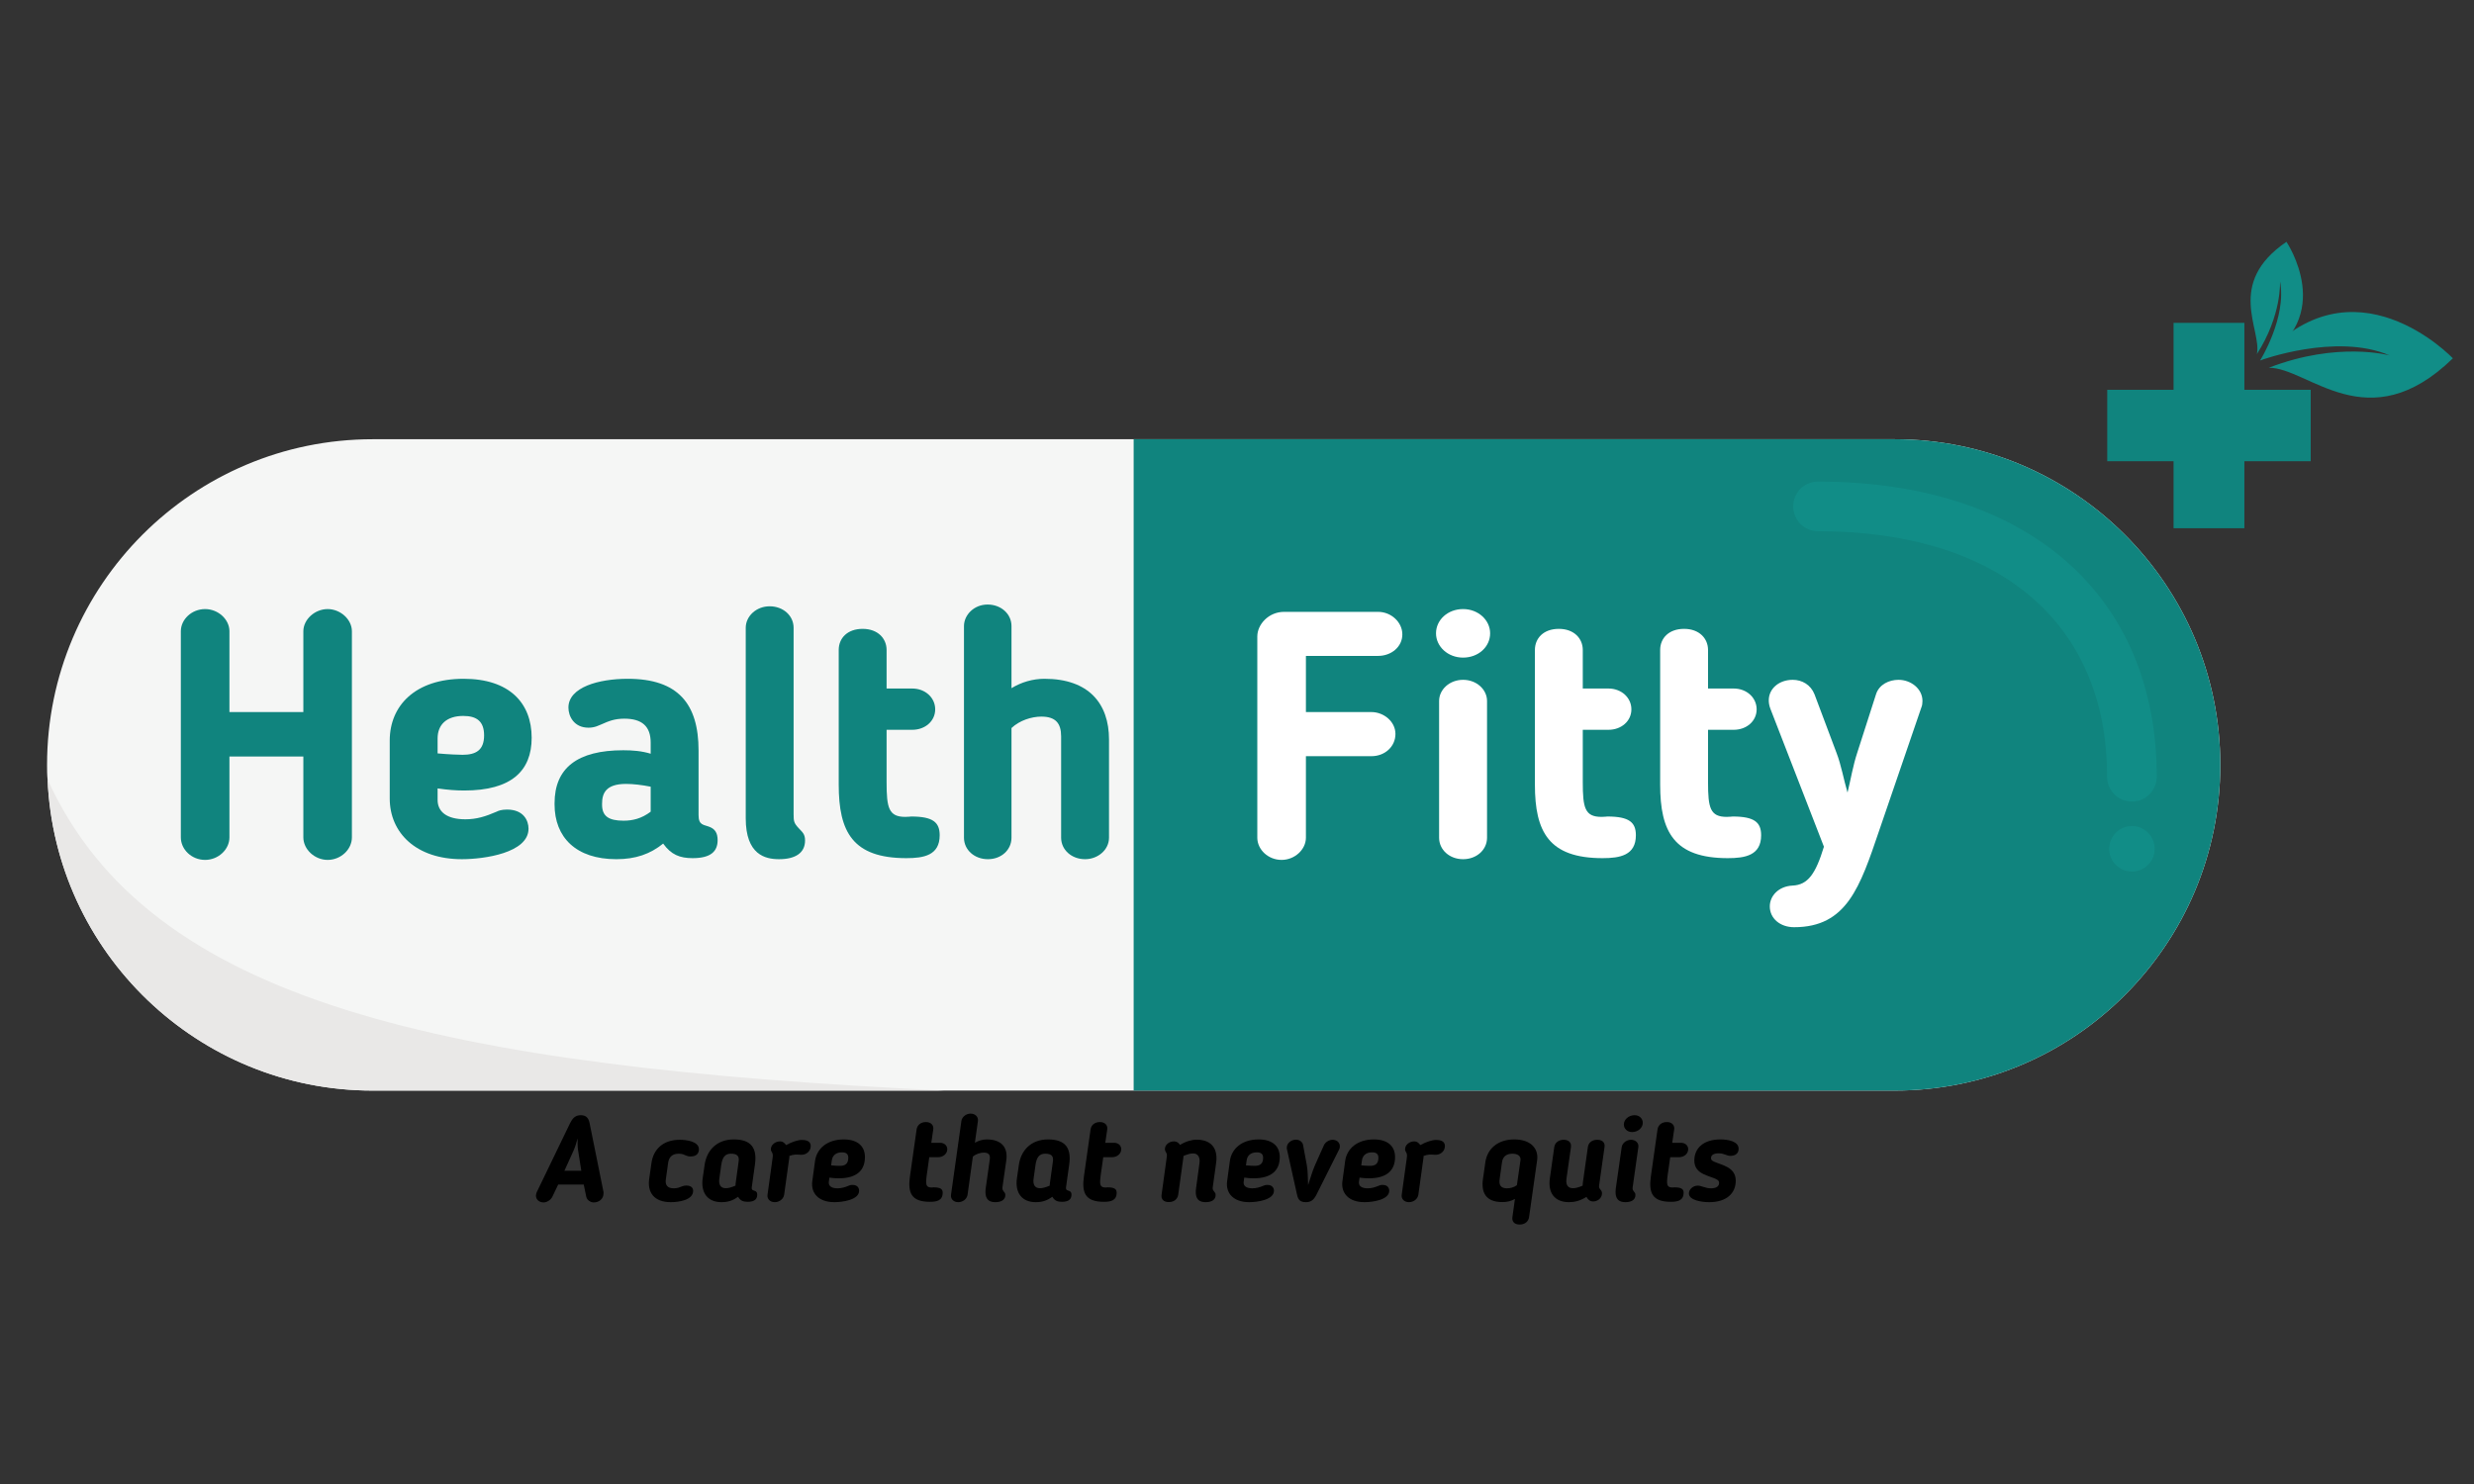
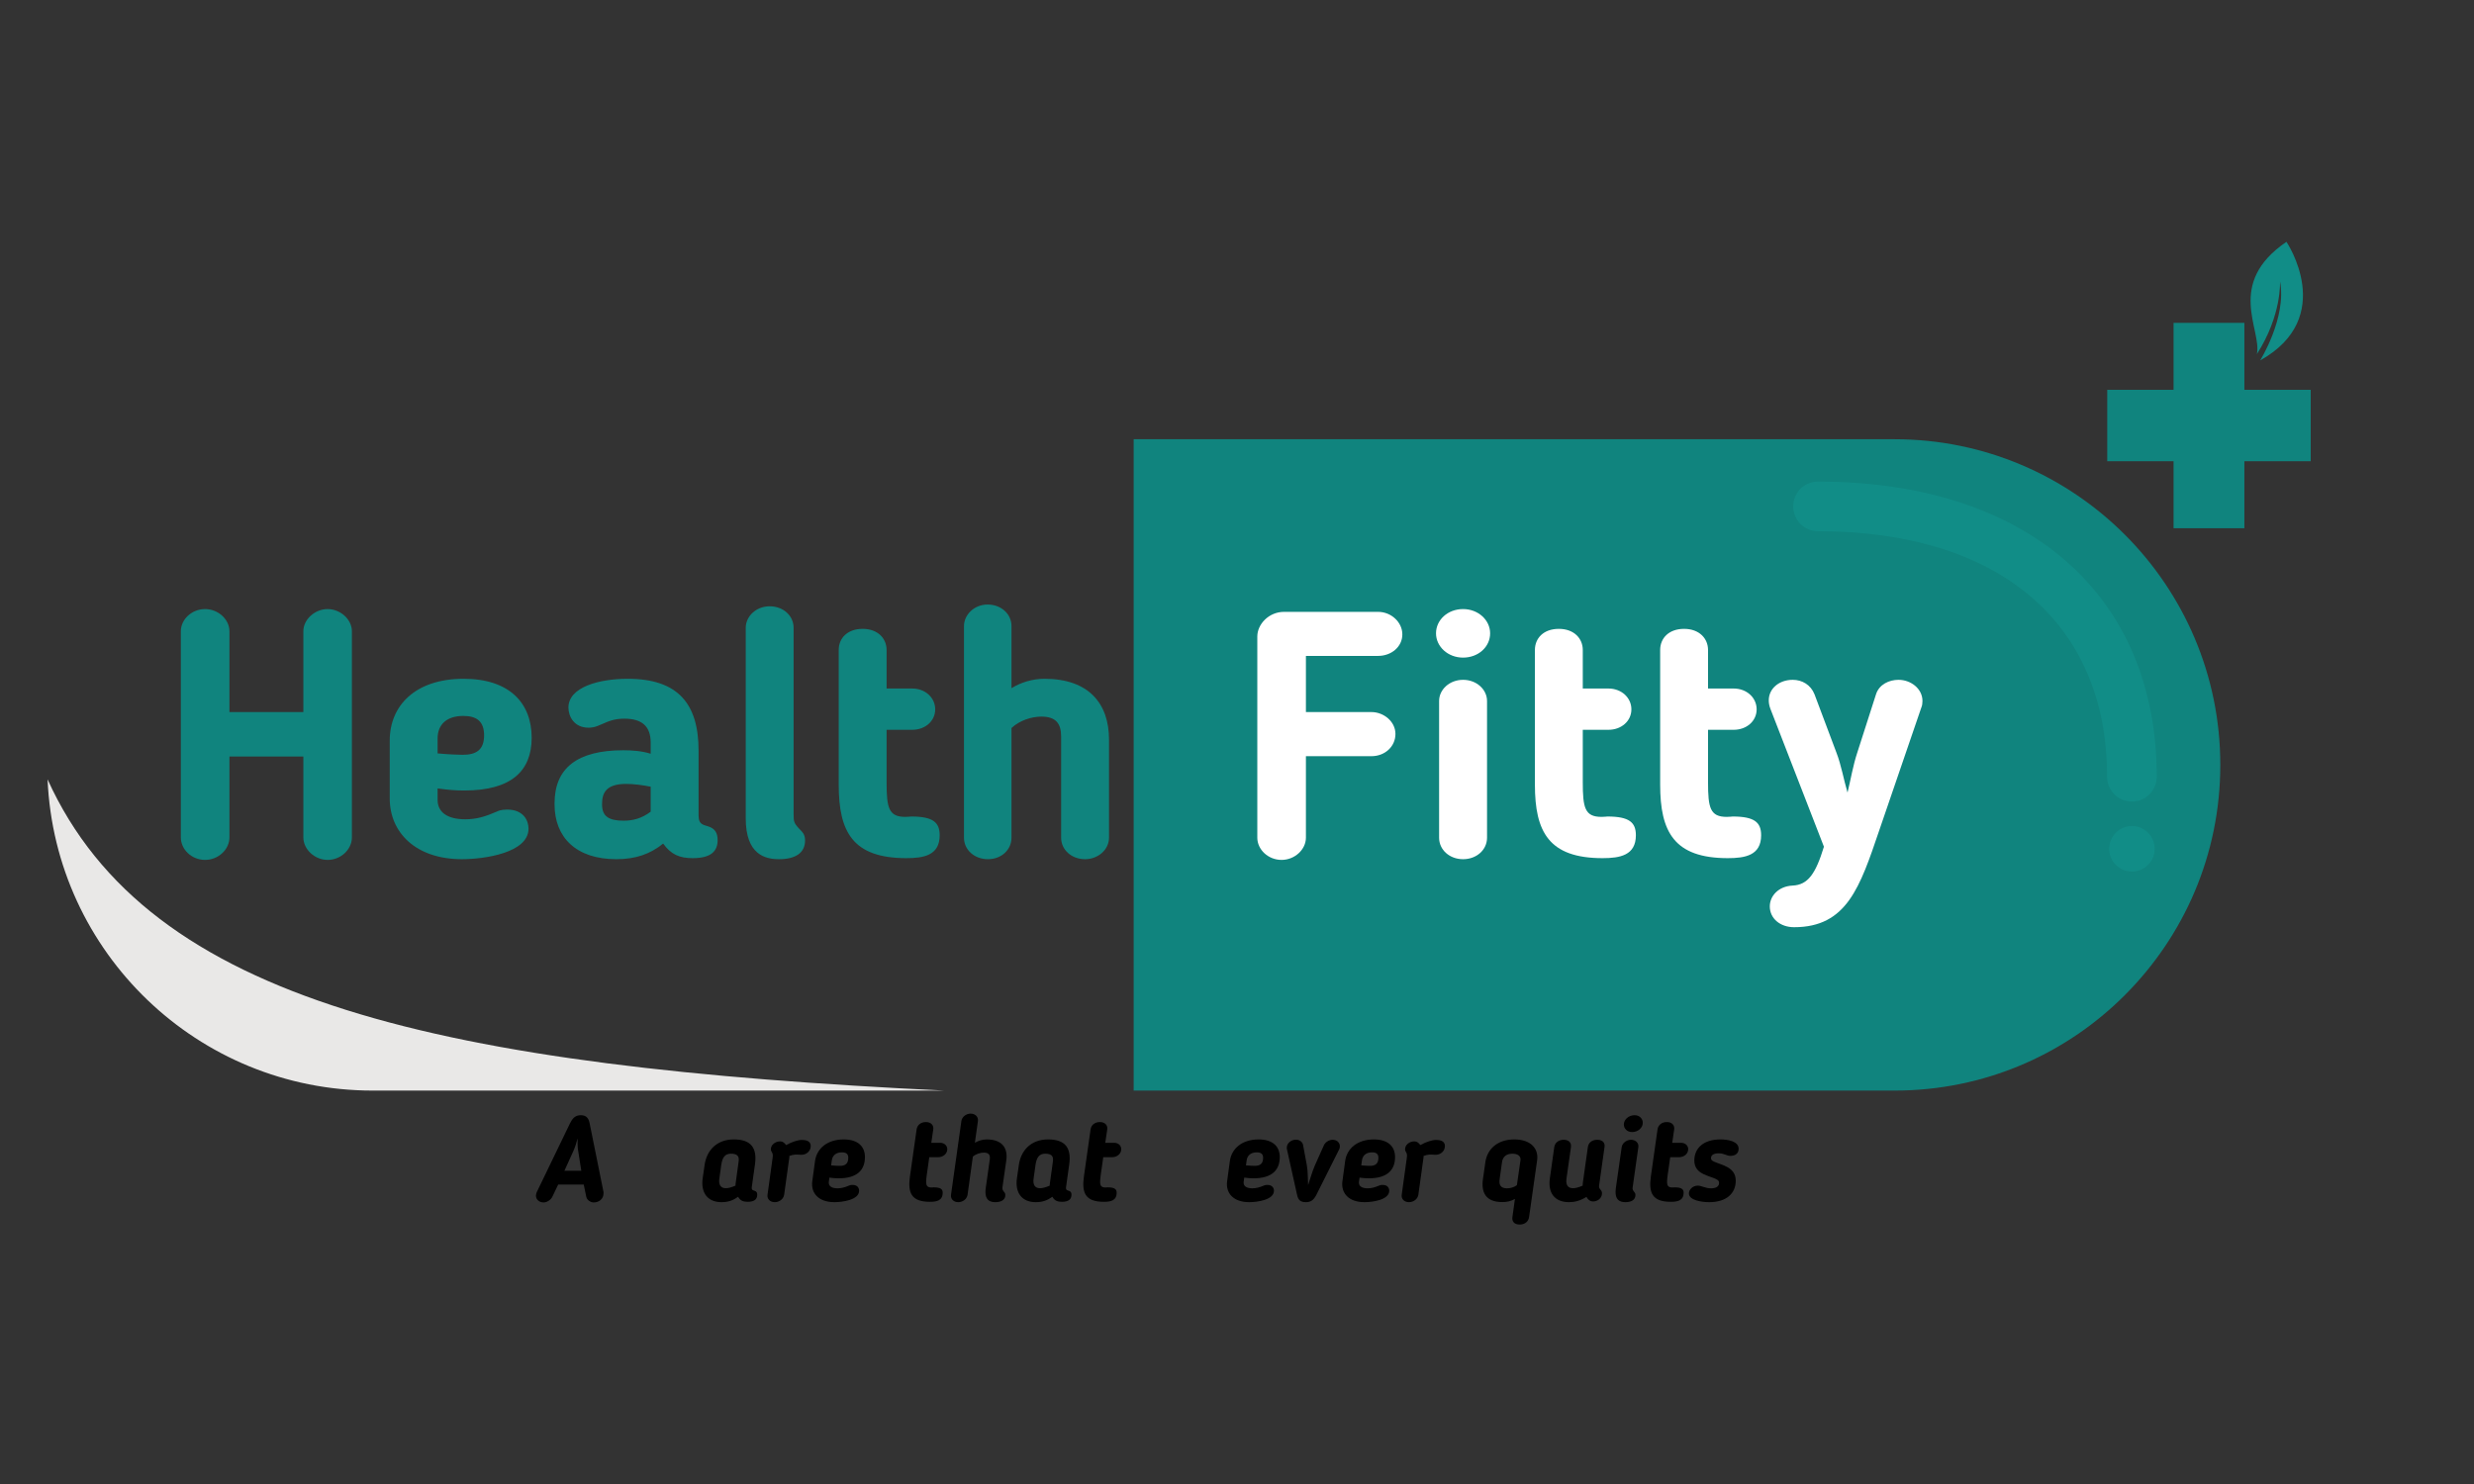
<svg xmlns="http://www.w3.org/2000/svg" width="250" viewBox="0 0 187.5 112.5" height="150" preserveAspectRatio="xMidYMid meet">
  <rect x="0" y="0" width="187.5" height="112.5" fill="#333333" stroke="none" />
  <defs>
    <g />
    <clipPath id="bdff2253e6">
-       <path d="M 3.566 33.297 L 168.273 33.297 L 168.273 82.672 L 3.566 82.672 Z M 3.566 33.297 " clip-rule="nonzero" />
-     </clipPath>
+       </clipPath>
    <clipPath id="c465720094">
      <path d="M 85.918 33.297 L 168.273 33.297 L 168.273 82.672 L 85.918 82.672 Z M 85.918 33.297 " clip-rule="nonzero" />
    </clipPath>
    <clipPath id="3cfbdd6ee5">
      <path d="M 3.566 59 L 71.918 59 L 71.918 82.672 L 3.566 82.672 Z M 3.566 59 " clip-rule="nonzero" />
    </clipPath>
    <clipPath id="c1fae32a02">
-       <path d="M 171 23 L 185.902 23 L 185.902 31 L 171 31 Z M 171 23 " clip-rule="nonzero" />
-     </clipPath>
+       </clipPath>
    <clipPath id="70188a442d">
      <path d="M 170 18.332 L 175 18.332 L 175 28 L 170 28 Z M 170 18.332 " clip-rule="nonzero" />
    </clipPath>
    <clipPath id="aac11945da">
      <path d="M 159.699 24 L 176 24 L 176 40.043 L 159.699 40.043 Z M 159.699 24 " clip-rule="nonzero" />
    </clipPath>
  </defs>
  <g clip-path="url(#bdff2253e6)">
    <path fill="#f5f6f5" d="M 168.273 57.988 C 168.273 64.801 165.508 70.973 161.027 75.449 C 156.57 79.914 150.398 82.676 143.586 82.676 L 28.25 82.676 C 15.004 82.676 4.168 72.215 3.605 59.082 C 3.566 58.723 3.566 58.363 3.566 57.988 C 3.566 51.18 6.332 45.004 10.809 40.523 C 15.27 36.066 21.438 33.297 28.25 33.297 L 143.586 33.297 C 157.211 33.297 168.273 44.363 168.273 57.988 " fill-opacity="1" fill-rule="nonzero" />
  </g>
  <g clip-path="url(#c465720094)">
    <path fill="#10847e" d="M 168.273 57.988 C 168.273 64.801 165.508 70.973 161.027 75.449 C 156.57 79.914 150.398 82.676 143.586 82.676 L 85.918 82.676 L 85.918 33.297 L 143.586 33.297 C 157.211 33.297 168.273 44.363 168.273 57.988 " fill-opacity="1" fill-rule="nonzero" />
  </g>
  <g clip-path="url(#3cfbdd6ee5)">
    <path fill="#e9e8e7" d="M 71.582 82.676 L 28.25 82.676 C 15.004 82.676 4.168 72.215 3.605 59.082 C 11.281 76.035 33.539 80.852 71.582 82.676 " fill-opacity="1" fill-rule="nonzero" />
  </g>
  <path fill="#118d87" d="M 161.574 60.766 C 160.535 60.766 159.695 59.926 159.695 58.883 C 159.695 47.23 151.504 40.27 137.781 40.27 C 136.742 40.27 135.902 39.43 135.902 38.387 C 135.902 37.348 136.742 36.508 137.781 36.508 C 153.621 36.508 163.457 45.082 163.457 58.883 C 163.457 59.926 162.617 60.766 161.574 60.766 " fill-opacity="1" fill-rule="nonzero" />
  <path fill="#118d87" d="M 163.301 64.348 C 163.301 65.297 162.527 66.07 161.574 66.07 C 160.625 66.07 159.852 65.297 159.852 64.348 C 159.852 63.395 160.625 62.621 161.574 62.621 C 162.527 62.621 163.301 63.395 163.301 64.348 " fill-opacity="1" fill-rule="nonzero" />
  <g clip-path="url(#c1fae32a02)">
    <path fill="#118d87" d="M 181.109 26.945 C 181.109 26.945 177.191 25.848 171.949 27.879 C 174.938 27.852 179.453 33.441 185.898 27.164 C 185.898 27.164 178.316 19.16 171.293 27.324 C 171.293 27.324 177.043 25.195 181.109 26.945 " fill-opacity="1" fill-rule="nonzero" />
  </g>
  <g clip-path="url(#70188a442d)">
    <path fill="#118d87" d="M 172.797 21.316 C 172.797 21.316 172.953 23.875 171.043 26.848 C 171.445 25.008 168.645 21.496 173.285 18.332 C 173.285 18.332 177.152 24.047 171.293 27.324 C 171.293 27.324 173.328 24.055 172.797 21.316 " fill-opacity="1" fill-rule="nonzero" />
  </g>
  <g clip-path="url(#aac11945da)">
    <path fill="#10847e" d="M 175.125 29.551 L 170.098 29.551 L 170.098 24.473 L 164.73 24.473 L 164.73 29.551 L 159.703 29.551 L 159.703 34.965 L 164.73 34.965 L 164.73 40.043 L 170.098 40.043 L 170.098 34.965 L 175.125 34.965 L 175.125 29.551 " fill-opacity="1" fill-rule="nonzero" />
  </g>
  <g fill="#10847e" fill-opacity="1">
    <g transform="translate(12.049, 64.95)">
      <g>
        <path d="M 14.621 -1.473 L 14.621 -17.094 C 14.621 -17.988 13.754 -18.777 12.781 -18.777 C 11.809 -18.777 10.941 -17.988 10.941 -17.094 L 10.941 -10.969 L 5.34 -10.969 L 5.34 -17.094 C 5.34 -17.988 4.496 -18.777 3.496 -18.777 C 2.473 -18.777 1.656 -17.988 1.656 -17.094 L 1.656 -1.473 C 1.656 -0.551 2.473 0.238 3.496 0.238 C 4.496 0.238 5.34 -0.551 5.34 -1.473 L 5.34 -7.602 L 10.941 -7.602 L 10.941 -1.473 C 10.941 -0.551 11.809 0.238 12.781 0.238 C 13.781 0.238 14.621 -0.551 14.621 -1.473 Z M 14.621 -1.473 " />
      </g>
    </g>
  </g>
  <g fill="#10847e" fill-opacity="1">
    <g transform="translate(28.353, 64.95)">
      <g>
        <path d="M 6.84 -5.023 C 10.387 -5.023 11.941 -6.496 11.941 -9.02 C 11.941 -11.676 10.23 -13.492 6.785 -13.492 C 3.129 -13.492 1.184 -11.465 1.184 -8.809 L 1.184 -4.418 C 1.184 -1.816 3.184 0.184 6.652 0.184 C 8.336 0.184 11.703 -0.289 11.703 -2.129 C 11.703 -2.734 11.336 -3.578 10.074 -3.578 C 9.625 -3.578 9.391 -3.473 9.285 -3.418 C 8.441 -3.051 7.758 -2.84 6.918 -2.84 C 5.496 -2.84 4.812 -3.418 4.812 -4.312 L 4.812 -5.18 C 5.574 -5.074 6.152 -5.023 6.84 -5.023 Z M 8.336 -9.203 C 8.336 -8.074 7.707 -7.73 6.707 -7.73 C 6.445 -7.73 5.656 -7.758 4.812 -7.836 L 4.812 -8.969 C 4.812 -10.02 5.496 -10.676 6.758 -10.676 C 7.785 -10.676 8.336 -10.258 8.336 -9.203 Z M 8.336 -9.203 " />
      </g>
    </g>
  </g>
  <g fill="#10847e" fill-opacity="1">
    <g transform="translate(41.107, 64.95)">
      <g>
        <path d="M 11.836 -8.047 C 11.836 -11.598 10.281 -13.492 6.469 -13.492 C 4.285 -13.492 1.973 -12.859 1.973 -11.309 C 1.973 -10.652 2.395 -9.785 3.496 -9.785 C 3.996 -9.785 4.285 -9.969 4.496 -10.047 C 5.023 -10.281 5.469 -10.469 6.207 -10.469 C 7.547 -10.469 8.207 -9.891 8.207 -8.652 L 8.207 -7.812 C 7.523 -8.02 6.84 -8.074 6.129 -8.074 C 2.656 -8.074 0.922 -6.734 0.922 -4.051 L 0.922 -3.973 C 0.922 -1.473 2.551 0.184 5.602 0.184 C 7.074 0.184 8.18 -0.211 9.152 -1 C 9.758 -0.156 10.414 0.105 11.387 0.105 C 12.781 0.105 13.281 -0.422 13.281 -1.262 C 13.281 -1.816 13.07 -2.105 12.676 -2.262 C 12.23 -2.445 11.836 -2.367 11.836 -3.156 Z M 6.34 -5.523 C 6.863 -5.523 7.547 -5.445 8.207 -5.312 L 8.207 -3.418 C 7.523 -2.895 6.84 -2.734 6.152 -2.734 C 5.023 -2.734 4.523 -3.078 4.523 -3.945 L 4.523 -4.023 C 4.523 -4.812 4.812 -5.523 6.34 -5.523 Z M 6.34 -5.523 " />
      </g>
    </g>
  </g>
  <g fill="#10847e" fill-opacity="1">
    <g transform="translate(54.834, 64.95)">
      <g>
        <path d="M 4.207 0.184 C 5.445 0.184 6.18 -0.289 6.18 -1.234 C 6.18 -1.734 5.969 -1.867 5.707 -2.156 C 5.34 -2.551 5.312 -2.684 5.312 -3.234 L 5.312 -17.359 C 5.312 -18.277 4.523 -18.988 3.496 -18.988 C 2.473 -18.988 1.684 -18.227 1.684 -17.359 L 1.684 -2.918 C 1.684 -0.156 3.156 0.184 4.207 0.184 Z M 4.207 0.184 " />
      </g>
    </g>
  </g>
  <g fill="#10847e" fill-opacity="1">
    <g transform="translate(61.881, 64.95)">
      <g>
        <path d="M 1.684 -5.469 C 1.684 -1.895 2.734 0.105 6.812 0.105 C 8.125 0.105 9.336 -0.105 9.336 -1.629 C 9.336 -2.605 8.836 -3.051 7.18 -3.051 C 7.129 -3.051 6.969 -3.023 6.734 -3.023 C 5.469 -3.023 5.312 -3.707 5.312 -5.656 L 5.312 -9.625 L 7.258 -9.625 C 8.23 -9.625 8.996 -10.281 8.996 -11.176 C 8.996 -12.07 8.23 -12.754 7.258 -12.754 L 5.312 -12.754 L 5.312 -15.676 C 5.312 -16.543 4.656 -17.277 3.496 -17.277 C 2.34 -17.277 1.684 -16.57 1.684 -15.676 Z M 1.684 -5.469 " />
      </g>
    </g>
  </g>
  <g fill="#10847e" fill-opacity="1">
    <g transform="translate(71.374, 64.95)">
      <g>
        <path d="M 5.285 -9.758 C 5.891 -10.336 6.812 -10.625 7.547 -10.625 C 8.625 -10.625 9.047 -10.125 9.047 -9.125 L 9.047 -1.445 C 9.047 -0.527 9.836 0.184 10.863 0.184 C 11.836 0.184 12.676 -0.527 12.676 -1.445 L 12.676 -8.891 C 12.676 -11.598 11.152 -13.492 7.785 -13.492 C 6.891 -13.492 6.023 -13.23 5.285 -12.781 L 5.285 -17.488 C 5.285 -18.41 4.496 -19.121 3.473 -19.121 C 2.445 -19.121 1.684 -18.332 1.684 -17.488 L 1.684 -1.445 C 1.684 -0.527 2.473 0.184 3.496 0.184 C 4.523 0.184 5.285 -0.527 5.285 -1.445 Z M 5.285 -9.758 " />
      </g>
    </g>
  </g>
  <g fill="#000000" fill-opacity="1">
    <g transform="translate(85.752, 64.95)">
      <g />
    </g>
  </g>
  <g fill="#ffffff" fill-opacity="1">
    <g transform="translate(93.633, 64.95)">
      <g>
        <path d="M 5.34 -7.625 L 10.309 -7.625 C 11.336 -7.625 12.125 -8.363 12.125 -9.309 C 12.125 -10.258 11.23 -10.969 10.309 -10.969 L 5.34 -10.969 L 5.34 -15.227 L 10.809 -15.227 C 11.809 -15.227 12.648 -15.91 12.648 -16.859 C 12.648 -17.777 11.809 -18.566 10.809 -18.566 L 3.684 -18.566 C 2.523 -18.566 1.656 -17.621 1.656 -16.699 L 1.656 -1.445 C 1.656 -0.551 2.473 0.238 3.496 0.238 C 4.496 0.238 5.34 -0.551 5.34 -1.445 Z M 5.34 -7.625 " />
      </g>
    </g>
  </g>
  <g fill="#ffffff" fill-opacity="1">
    <g transform="translate(107.149, 64.95)">
      <g>
        <path d="M 5.785 -16.938 C 5.785 -17.938 4.891 -18.777 3.734 -18.777 C 2.578 -18.777 1.684 -17.961 1.684 -16.938 C 1.684 -15.938 2.578 -15.098 3.734 -15.098 C 4.891 -15.098 5.785 -15.91 5.785 -16.938 Z M 5.551 -11.809 C 5.551 -12.676 4.762 -13.414 3.734 -13.414 C 2.707 -13.414 1.918 -12.676 1.918 -11.809 L 1.918 -1.445 C 1.918 -0.527 2.707 0.184 3.734 0.184 C 4.762 0.184 5.551 -0.527 5.551 -1.445 Z M 5.551 -11.809 " />
      </g>
    </g>
  </g>
  <g fill="#ffffff" fill-opacity="1">
    <g transform="translate(114.644, 64.95)">
      <g>
        <path d="M 1.684 -5.469 C 1.684 -1.895 2.734 0.105 6.812 0.105 C 8.125 0.105 9.336 -0.105 9.336 -1.629 C 9.336 -2.605 8.836 -3.051 7.18 -3.051 C 7.129 -3.051 6.969 -3.023 6.734 -3.023 C 5.469 -3.023 5.312 -3.707 5.312 -5.656 L 5.312 -9.625 L 7.258 -9.625 C 8.23 -9.625 8.996 -10.281 8.996 -11.176 C 8.996 -12.07 8.23 -12.754 7.258 -12.754 L 5.312 -12.754 L 5.312 -15.676 C 5.312 -16.543 4.656 -17.277 3.496 -17.277 C 2.34 -17.277 1.684 -16.57 1.684 -15.676 Z M 1.684 -5.469 " />
      </g>
    </g>
  </g>
  <g fill="#ffffff" fill-opacity="1">
    <g transform="translate(124.137, 64.95)">
      <g>
        <path d="M 1.684 -5.469 C 1.684 -1.895 2.734 0.105 6.812 0.105 C 8.125 0.105 9.336 -0.105 9.336 -1.629 C 9.336 -2.605 8.836 -3.051 7.18 -3.051 C 7.129 -3.051 6.969 -3.023 6.734 -3.023 C 5.469 -3.023 5.312 -3.707 5.312 -5.656 L 5.312 -9.625 L 7.258 -9.625 C 8.23 -9.625 8.996 -10.281 8.996 -11.176 C 8.996 -12.07 8.23 -12.754 7.258 -12.754 L 5.312 -12.754 L 5.312 -15.676 C 5.312 -16.543 4.656 -17.277 3.496 -17.277 C 2.34 -17.277 1.684 -16.57 1.684 -15.676 Z M 1.684 -5.469 " />
      </g>
    </g>
  </g>
  <g fill="#ffffff" fill-opacity="1">
    <g transform="translate(133.63, 64.95)">
      <g>
        <path d="M 7.129 -7.891 C 6.812 -6.941 6.629 -5.84 6.391 -4.867 C 6.102 -5.84 5.918 -6.941 5.551 -7.891 L 3.891 -12.309 C 3.602 -13.043 2.945 -13.414 2.234 -13.414 C 1.211 -13.414 0.422 -12.754 0.422 -11.859 C 0.422 -11.703 0.445 -11.465 0.551 -11.203 L 4.602 -0.762 C 3.973 1.289 3.395 2.129 2.234 2.184 C 1.156 2.234 0.5 2.973 0.5 3.762 C 0.5 4.68 1.289 5.34 2.34 5.34 C 6.34 5.34 7.336 2.289 8.785 -1.973 L 11.992 -11.336 C 12.047 -11.465 12.07 -11.625 12.07 -11.809 C 12.07 -12.754 11.176 -13.414 10.258 -13.414 C 9.547 -13.414 8.785 -13.07 8.547 -12.309 Z M 7.129 -7.891 " />
      </g>
    </g>
  </g>
  <g fill="#000000" fill-opacity="1">
    <g transform="translate(40.416, 91.073)">
      <g>
        <path d="M 1.887 -1.273 L 3.824 -1.273 L 4.016 -0.348 C 4.07 -0.09 4.348 0.082 4.586 0.082 C 4.988 0.082 5.324 -0.191 5.324 -0.605 C 5.324 -0.633 5.324 -0.688 5.324 -0.703 L 4.273 -5.91 C 4.199 -6.277 4.043 -6.531 3.605 -6.531 C 3.164 -6.531 2.957 -6.27 2.781 -5.91 L 0.266 -0.703 C 0.238 -0.648 0.203 -0.523 0.203 -0.438 C 0.203 -0.129 0.457 0.082 0.785 0.082 C 1.008 0.082 1.316 -0.082 1.445 -0.348 Z M 3.641 -2.316 L 2.359 -2.316 L 3.066 -3.879 C 3.184 -4.145 3.285 -4.492 3.359 -4.777 C 3.359 -4.492 3.348 -4.145 3.395 -3.879 Z M 3.641 -2.316 " />
      </g>
    </g>
  </g>
  <g fill="#000000" fill-opacity="1">
    <g transform="translate(45.806, 91.073)">
      <g />
    </g>
  </g>
  <g fill="#000000" fill-opacity="1">
    <g transform="translate(48.551, 91.073)">
      <g>
-         <path d="M 0.648 -1.684 C 0.512 -0.703 0.996 0.062 2.289 0.062 C 2.863 0.062 3.98 -0.082 3.98 -0.797 C 3.98 -0.988 3.871 -1.199 3.457 -1.199 C 3.332 -1.199 3.266 -1.18 3.164 -1.145 C 2.973 -1.07 2.801 -0.988 2.516 -0.988 C 2.012 -0.988 1.848 -1.254 1.914 -1.684 L 2.086 -2.918 C 2.148 -3.348 2.387 -3.613 2.891 -3.613 C 3.176 -3.613 3.305 -3.531 3.484 -3.457 C 3.605 -3.414 3.688 -3.402 3.777 -3.402 C 4.309 -3.402 4.418 -3.715 4.418 -3.945 C 4.418 -4.547 3.477 -4.668 2.965 -4.668 C 1.656 -4.668 0.961 -3.898 0.824 -2.918 Z M 0.648 -1.684 " />
-       </g>
+         </g>
    </g>
  </g>
  <g fill="#000000" fill-opacity="1">
    <g transform="translate(52.604, 91.073)">
      <g>
        <path d="M 3.148 -1.363 C 3.137 -1.309 3.137 -1.254 3.137 -1.191 C 2.836 -1.062 2.598 -0.996 2.406 -0.996 C 2.012 -0.996 1.848 -1.254 1.914 -1.73 L 2.059 -2.762 C 2.141 -3.332 2.344 -3.613 2.789 -3.613 C 3.258 -3.613 3.441 -3.441 3.375 -3.012 Z M 2.078 0.062 C 2.59 0.062 2.957 -0.074 3.332 -0.348 C 3.504 -0.055 3.715 0.035 4.055 0.035 C 4.602 0.035 4.785 -0.184 4.785 -0.512 C 4.785 -0.66 4.73 -0.742 4.621 -0.785 C 4.473 -0.852 4.336 -0.824 4.375 -1.098 L 4.613 -2.801 C 4.785 -4.035 4.336 -4.695 3.012 -4.695 C 1.703 -4.695 0.953 -3.852 0.797 -2.762 L 0.648 -1.73 C 0.504 -0.66 1.016 0.062 2.078 0.062 Z M 2.078 0.062 " />
      </g>
    </g>
  </g>
  <g fill="#000000" fill-opacity="1">
    <g transform="translate(57.481, 91.073)">
      <g>
        <path d="M 3.23 -3.531 C 3.605 -3.512 3.961 -3.789 3.961 -4.191 C 3.961 -4.457 3.797 -4.656 3.285 -4.656 C 2.992 -4.656 2.543 -4.512 2.094 -4.266 C 1.984 -4.43 1.84 -4.547 1.648 -4.547 C 1.289 -4.547 0.941 -4.301 0.941 -3.945 C 0.941 -3.844 0.988 -3.777 1.035 -3.695 C 1.098 -3.586 1.098 -3.477 1.07 -3.266 L 0.688 -0.504 C 0.641 -0.184 0.879 0.062 1.234 0.062 C 1.594 0.062 1.902 -0.184 1.949 -0.504 L 2.332 -3.266 C 2.344 -3.32 2.344 -3.375 2.344 -3.441 C 2.68 -3.57 2.836 -3.551 3.23 -3.531 Z M 3.23 -3.531 " />
      </g>
    </g>
  </g>
  <g fill="#000000" fill-opacity="1">
    <g transform="translate(60.931, 91.073)">
      <g>
        <path d="M 2.625 -1.746 C 4.027 -1.746 4.621 -2.371 4.621 -3.359 C 4.621 -4.152 4.098 -4.695 3.02 -4.695 C 1.746 -4.695 0.969 -3.988 0.84 -3.066 L 0.633 -1.539 C 0.504 -0.633 1.098 0.062 2.305 0.062 C 2.918 0.062 4.18 -0.109 4.18 -0.805 C 4.18 -0.996 4.07 -1.246 3.68 -1.246 C 3.523 -1.246 3.441 -1.207 3.402 -1.191 C 3.094 -1.062 2.836 -0.988 2.543 -0.988 C 2.051 -0.988 1.84 -1.191 1.887 -1.5 L 1.93 -1.801 C 2.188 -1.766 2.387 -1.746 2.625 -1.746 Z M 3.359 -3.305 C 3.359 -2.836 3.109 -2.691 2.719 -2.691 C 2.625 -2.691 2.352 -2.699 2.059 -2.727 L 2.113 -3.121 C 2.168 -3.484 2.434 -3.715 2.875 -3.715 C 3.191 -3.715 3.359 -3.598 3.359 -3.305 Z M 3.359 -3.305 " />
      </g>
    </g>
  </g>
  <g fill="#000000" fill-opacity="1">
    <g transform="translate(65.368, 91.073)">
      <g />
    </g>
  </g>
  <g fill="#000000" fill-opacity="1">
    <g transform="translate(68.113, 91.073)">
      <g>
        <path d="M 0.852 -1.902 C 0.676 -0.66 0.941 0.035 2.359 0.035 C 2.863 0.035 3.332 -0.047 3.332 -0.66 C 3.332 -0.934 3.156 -1.062 2.645 -1.062 C 2.625 -1.062 2.57 -1.051 2.488 -1.051 C 2.051 -1.051 2.031 -1.289 2.121 -1.969 L 2.316 -3.348 L 2.992 -3.348 C 3.359 -3.348 3.68 -3.605 3.68 -3.953 C 3.68 -4.227 3.457 -4.438 3.148 -4.438 L 2.469 -4.438 L 2.617 -5.453 C 2.664 -5.754 2.461 -6.012 2.059 -6.012 C 1.656 -6.012 1.398 -5.766 1.355 -5.453 Z M 0.852 -1.902 " />
      </g>
    </g>
  </g>
  <g fill="#000000" fill-opacity="1">
    <g transform="translate(71.416, 91.073)">
      <g>
        <path d="M 3.293 -1.016 C 3.156 -0.055 3.652 0.062 4.016 0.062 C 4.492 0.062 4.777 -0.129 4.777 -0.484 C 4.777 -0.613 4.723 -0.668 4.656 -0.75 C 4.547 -0.887 4.547 -0.934 4.566 -1.125 L 4.848 -3.094 C 4.988 -4.035 4.539 -4.695 3.367 -4.695 C 3.055 -4.695 2.746 -4.602 2.469 -4.445 L 2.699 -6.086 C 2.746 -6.406 2.496 -6.652 2.141 -6.652 C 1.785 -6.652 1.48 -6.379 1.445 -6.086 L 0.66 -0.504 C 0.613 -0.184 0.852 0.062 1.207 0.062 C 1.566 0.062 1.867 -0.184 1.914 -0.504 L 2.316 -3.395 C 2.555 -3.598 2.891 -3.695 3.148 -3.695 C 3.523 -3.695 3.641 -3.523 3.598 -3.176 Z M 3.293 -1.016 " />
      </g>
    </g>
  </g>
  <g fill="#000000" fill-opacity="1">
    <g transform="translate(76.421, 91.073)">
      <g>
        <path d="M 3.148 -1.363 C 3.137 -1.309 3.137 -1.254 3.137 -1.191 C 2.836 -1.062 2.598 -0.996 2.406 -0.996 C 2.012 -0.996 1.848 -1.254 1.914 -1.73 L 2.059 -2.762 C 2.141 -3.332 2.344 -3.613 2.789 -3.613 C 3.258 -3.613 3.441 -3.441 3.375 -3.012 Z M 2.078 0.062 C 2.59 0.062 2.957 -0.074 3.332 -0.348 C 3.504 -0.055 3.715 0.035 4.055 0.035 C 4.602 0.035 4.785 -0.184 4.785 -0.512 C 4.785 -0.66 4.73 -0.742 4.621 -0.785 C 4.473 -0.852 4.336 -0.824 4.375 -1.098 L 4.613 -2.801 C 4.785 -4.035 4.336 -4.695 3.012 -4.695 C 1.703 -4.695 0.953 -3.852 0.797 -2.762 L 0.648 -1.73 C 0.504 -0.66 1.016 0.062 2.078 0.062 Z M 2.078 0.062 " />
      </g>
    </g>
  </g>
  <g fill="#000000" fill-opacity="1">
    <g transform="translate(81.298, 91.073)">
      <g>
        <path d="M 0.852 -1.902 C 0.676 -0.66 0.941 0.035 2.359 0.035 C 2.863 0.035 3.332 -0.047 3.332 -0.66 C 3.332 -0.934 3.156 -1.062 2.645 -1.062 C 2.625 -1.062 2.57 -1.051 2.488 -1.051 C 2.051 -1.051 2.031 -1.289 2.121 -1.969 L 2.316 -3.348 L 2.992 -3.348 C 3.359 -3.348 3.68 -3.605 3.68 -3.953 C 3.68 -4.227 3.457 -4.438 3.148 -4.438 L 2.469 -4.438 L 2.617 -5.453 C 2.664 -5.754 2.461 -6.012 2.059 -6.012 C 1.656 -6.012 1.398 -5.766 1.355 -5.453 Z M 0.852 -1.902 " />
      </g>
    </g>
  </g>
  <g fill="#000000" fill-opacity="1">
    <g transform="translate(84.601, 91.073)">
      <g />
    </g>
  </g>
  <g fill="#000000" fill-opacity="1">
    <g transform="translate(87.346, 91.073)">
      <g>
-         <path d="M 3.305 -1.016 C 3.164 -0.055 3.66 0.062 4.027 0.062 C 4.5 0.062 4.785 -0.129 4.785 -0.484 C 4.785 -0.613 4.73 -0.668 4.668 -0.75 C 4.555 -0.887 4.547 -0.934 4.574 -1.125 L 4.82 -2.891 C 4.977 -3.961 4.5 -4.676 3.348 -4.676 C 2.984 -4.676 2.535 -4.555 2.086 -4.281 C 1.977 -4.445 1.828 -4.547 1.637 -4.547 C 1.262 -4.547 0.941 -4.293 0.941 -3.961 C 0.941 -3.871 0.969 -3.797 1.051 -3.66 C 1.078 -3.605 1.117 -3.578 1.07 -3.277 L 0.688 -0.504 C 0.641 -0.191 0.812 0.055 1.234 0.055 C 1.656 0.055 1.902 -0.191 1.949 -0.504 L 2.332 -3.266 C 2.344 -3.32 2.344 -3.375 2.344 -3.441 C 2.645 -3.57 2.883 -3.633 3.074 -3.633 C 3.441 -3.633 3.625 -3.348 3.559 -2.891 Z M 3.305 -1.016 " />
-       </g>
+         </g>
    </g>
  </g>
  <g fill="#000000" fill-opacity="1">
    <g transform="translate(92.37, 91.073)">
      <g>
        <path d="M 2.625 -1.746 C 4.027 -1.746 4.621 -2.371 4.621 -3.359 C 4.621 -4.152 4.098 -4.695 3.02 -4.695 C 1.746 -4.695 0.969 -3.988 0.84 -3.066 L 0.633 -1.539 C 0.504 -0.633 1.098 0.062 2.305 0.062 C 2.918 0.062 4.18 -0.109 4.18 -0.805 C 4.18 -0.996 4.07 -1.246 3.68 -1.246 C 3.523 -1.246 3.441 -1.207 3.402 -1.191 C 3.094 -1.062 2.836 -0.988 2.543 -0.988 C 2.051 -0.988 1.84 -1.191 1.887 -1.5 L 1.93 -1.801 C 2.188 -1.766 2.387 -1.746 2.625 -1.746 Z M 3.359 -3.305 C 3.359 -2.836 3.109 -2.691 2.719 -2.691 C 2.625 -2.691 2.352 -2.699 2.059 -2.727 L 2.113 -3.121 C 2.168 -3.484 2.434 -3.715 2.875 -3.715 C 3.191 -3.715 3.359 -3.598 3.359 -3.305 Z M 3.359 -3.305 " />
      </g>
    </g>
  </g>
  <g fill="#000000" fill-opacity="1">
    <g transform="translate(96.807, 91.073)">
      <g>
        <path d="M 1.949 -4.281 C 1.902 -4.52 1.664 -4.676 1.418 -4.676 C 1.062 -4.676 0.715 -4.43 0.715 -4.055 C 0.715 -4.035 0.715 -3.988 0.723 -3.973 L 1.5 -0.477 C 1.582 -0.102 1.758 0.062 2.16 0.062 C 2.543 0.062 2.754 -0.102 2.957 -0.492 L 4.695 -3.961 C 4.723 -4.027 4.738 -4.07 4.738 -4.18 C 4.738 -4.473 4.492 -4.668 4.191 -4.668 C 3.945 -4.668 3.66 -4.512 3.539 -4.273 L 2.855 -2.746 C 2.637 -2.25 2.508 -1.738 2.332 -1.234 C 2.305 -1.738 2.324 -2.25 2.234 -2.746 Z M 1.949 -4.281 " />
      </g>
    </g>
  </g>
  <g fill="#000000" fill-opacity="1">
    <g transform="translate(101.108, 91.073)">
      <g>
        <path d="M 2.625 -1.746 C 4.027 -1.746 4.621 -2.371 4.621 -3.359 C 4.621 -4.152 4.098 -4.695 3.02 -4.695 C 1.746 -4.695 0.969 -3.988 0.84 -3.066 L 0.633 -1.539 C 0.504 -0.633 1.098 0.062 2.305 0.062 C 2.918 0.062 4.18 -0.109 4.18 -0.805 C 4.18 -0.996 4.07 -1.246 3.68 -1.246 C 3.523 -1.246 3.441 -1.207 3.402 -1.191 C 3.094 -1.062 2.836 -0.988 2.543 -0.988 C 2.051 -0.988 1.84 -1.191 1.887 -1.5 L 1.93 -1.801 C 2.188 -1.766 2.387 -1.746 2.625 -1.746 Z M 3.359 -3.305 C 3.359 -2.836 3.109 -2.691 2.719 -2.691 C 2.625 -2.691 2.352 -2.699 2.059 -2.727 L 2.113 -3.121 C 2.168 -3.484 2.434 -3.715 2.875 -3.715 C 3.191 -3.715 3.359 -3.598 3.359 -3.305 Z M 3.359 -3.305 " />
      </g>
    </g>
  </g>
  <g fill="#000000" fill-opacity="1">
    <g transform="translate(105.546, 91.073)">
      <g>
        <path d="M 3.23 -3.531 C 3.605 -3.512 3.961 -3.789 3.961 -4.191 C 3.961 -4.457 3.797 -4.656 3.285 -4.656 C 2.992 -4.656 2.543 -4.512 2.094 -4.266 C 1.984 -4.43 1.84 -4.547 1.648 -4.547 C 1.289 -4.547 0.941 -4.301 0.941 -3.945 C 0.941 -3.844 0.988 -3.777 1.035 -3.695 C 1.098 -3.586 1.098 -3.477 1.07 -3.266 L 0.688 -0.504 C 0.641 -0.184 0.879 0.062 1.234 0.062 C 1.594 0.062 1.902 -0.184 1.949 -0.504 L 2.332 -3.266 C 2.344 -3.32 2.344 -3.375 2.344 -3.441 C 2.68 -3.57 2.836 -3.551 3.23 -3.531 Z M 3.23 -3.531 " />
      </g>
    </g>
  </g>
  <g fill="#000000" fill-opacity="1">
    <g transform="translate(108.995, 91.073)">
      <g />
    </g>
  </g>
  <g fill="#000000" fill-opacity="1">
    <g transform="translate(111.74, 91.073)">
      <g>
        <path d="M 3.223 -1.227 C 2.992 -1.051 2.707 -0.988 2.469 -0.988 C 1.996 -0.988 1.848 -1.246 1.914 -1.676 L 2.094 -2.965 C 2.148 -3.367 2.406 -3.613 2.883 -3.613 C 3.293 -3.613 3.531 -3.43 3.496 -3.129 Z M 4.758 -3.129 C 4.875 -4.008 4.266 -4.695 3.027 -4.695 C 1.73 -4.695 0.969 -3.945 0.832 -2.965 L 0.648 -1.676 C 0.512 -0.688 0.852 0.055 2.113 0.055 C 2.508 0.055 2.781 -0.02 3.074 -0.184 L 2.883 1.199 C 2.836 1.508 3.012 1.758 3.43 1.758 C 3.852 1.758 4.098 1.508 4.145 1.199 Z M 4.758 -3.129 " />
      </g>
    </g>
  </g>
  <g fill="#000000" fill-opacity="1">
    <g transform="translate(116.635, 91.073)">
      <g>
        <path d="M 3.598 -0.34 C 3.707 -0.137 3.871 0.008 4.109 0.008 C 4.41 0.008 4.777 -0.211 4.777 -0.613 C 4.777 -0.703 4.75 -0.785 4.684 -0.859 C 4.586 -0.98 4.539 -1.043 4.555 -1.18 L 4.969 -4.117 C 5.016 -4.43 4.84 -4.668 4.418 -4.668 C 4 -4.668 3.75 -4.43 3.707 -4.117 L 3.32 -1.363 C 3.312 -1.309 3.312 -1.254 3.312 -1.191 C 3.012 -1.062 2.773 -0.996 2.582 -0.996 C 2.176 -0.996 2.023 -1.262 2.086 -1.73 L 2.426 -4.117 C 2.469 -4.43 2.277 -4.668 1.875 -4.668 C 1.473 -4.668 1.207 -4.43 1.16 -4.117 L 0.824 -1.73 C 0.676 -0.66 1.172 0.062 2.277 0.062 C 2.691 0.062 3.121 -0.035 3.598 -0.34 Z M 3.598 -0.34 " />
      </g>
    </g>
  </g>
  <g fill="#000000" fill-opacity="1">
    <g transform="translate(121.659, 91.073)">
      <g>
        <path d="M 2.844 -5.957 C 2.844 -6.277 2.59 -6.531 2.223 -6.531 C 1.785 -6.531 1.41 -6.211 1.41 -5.828 C 1.41 -5.508 1.664 -5.254 2.039 -5.254 C 2.48 -5.254 2.844 -5.57 2.844 -5.957 Z M 0.805 -1.016 C 0.668 -0.055 1.16 0.062 1.527 0.062 C 2.004 0.062 2.289 -0.129 2.289 -0.484 C 2.289 -0.613 2.234 -0.668 2.168 -0.75 C 2.059 -0.887 2.059 -0.934 2.086 -1.125 L 2.508 -4.109 C 2.555 -4.41 2.316 -4.668 1.957 -4.668 C 1.602 -4.668 1.289 -4.41 1.246 -4.109 Z M 0.805 -1.016 " />
      </g>
    </g>
  </g>
  <g fill="#000000" fill-opacity="1">
    <g transform="translate(124.266, 91.073)">
      <g>
        <path d="M 0.852 -1.902 C 0.676 -0.66 0.941 0.035 2.359 0.035 C 2.863 0.035 3.332 -0.047 3.332 -0.66 C 3.332 -0.934 3.156 -1.062 2.645 -1.062 C 2.625 -1.062 2.57 -1.051 2.488 -1.051 C 2.051 -1.051 2.031 -1.289 2.121 -1.969 L 2.316 -3.348 L 2.992 -3.348 C 3.359 -3.348 3.68 -3.605 3.68 -3.953 C 3.68 -4.227 3.457 -4.438 3.148 -4.438 L 2.469 -4.438 L 2.617 -5.453 C 2.664 -5.754 2.461 -6.012 2.059 -6.012 C 1.656 -6.012 1.398 -5.766 1.355 -5.453 Z M 0.852 -1.902 " />
      </g>
    </g>
  </g>
  <g fill="#000000" fill-opacity="1">
    <g transform="translate(127.569, 91.073)">
      <g>
        <path d="M 0.84 -3.094 C 0.84 -2.004 2.051 -1.957 2.562 -1.648 C 2.645 -1.602 2.719 -1.527 2.719 -1.398 C 2.719 -1.117 2.461 -0.988 2.105 -0.988 C 1.656 -0.988 1.398 -1.191 1.098 -1.191 C 0.715 -1.191 0.43 -0.879 0.43 -0.605 C 0.43 -0.074 1.41 0.062 1.977 0.062 C 3.25 0.062 3.98 -0.586 3.98 -1.566 C 3.98 -2.609 2.91 -2.746 2.332 -3.012 C 2.168 -3.082 2.105 -3.164 2.105 -3.277 C 2.105 -3.504 2.305 -3.641 2.68 -3.641 C 3.129 -3.641 3.266 -3.449 3.586 -3.449 C 3.797 -3.449 4.199 -3.531 4.199 -3.988 C 4.199 -4.555 3.387 -4.695 2.816 -4.695 C 1.52 -4.695 0.84 -4.016 0.84 -3.094 Z M 0.84 -3.094 " />
      </g>
    </g>
  </g>
</svg>